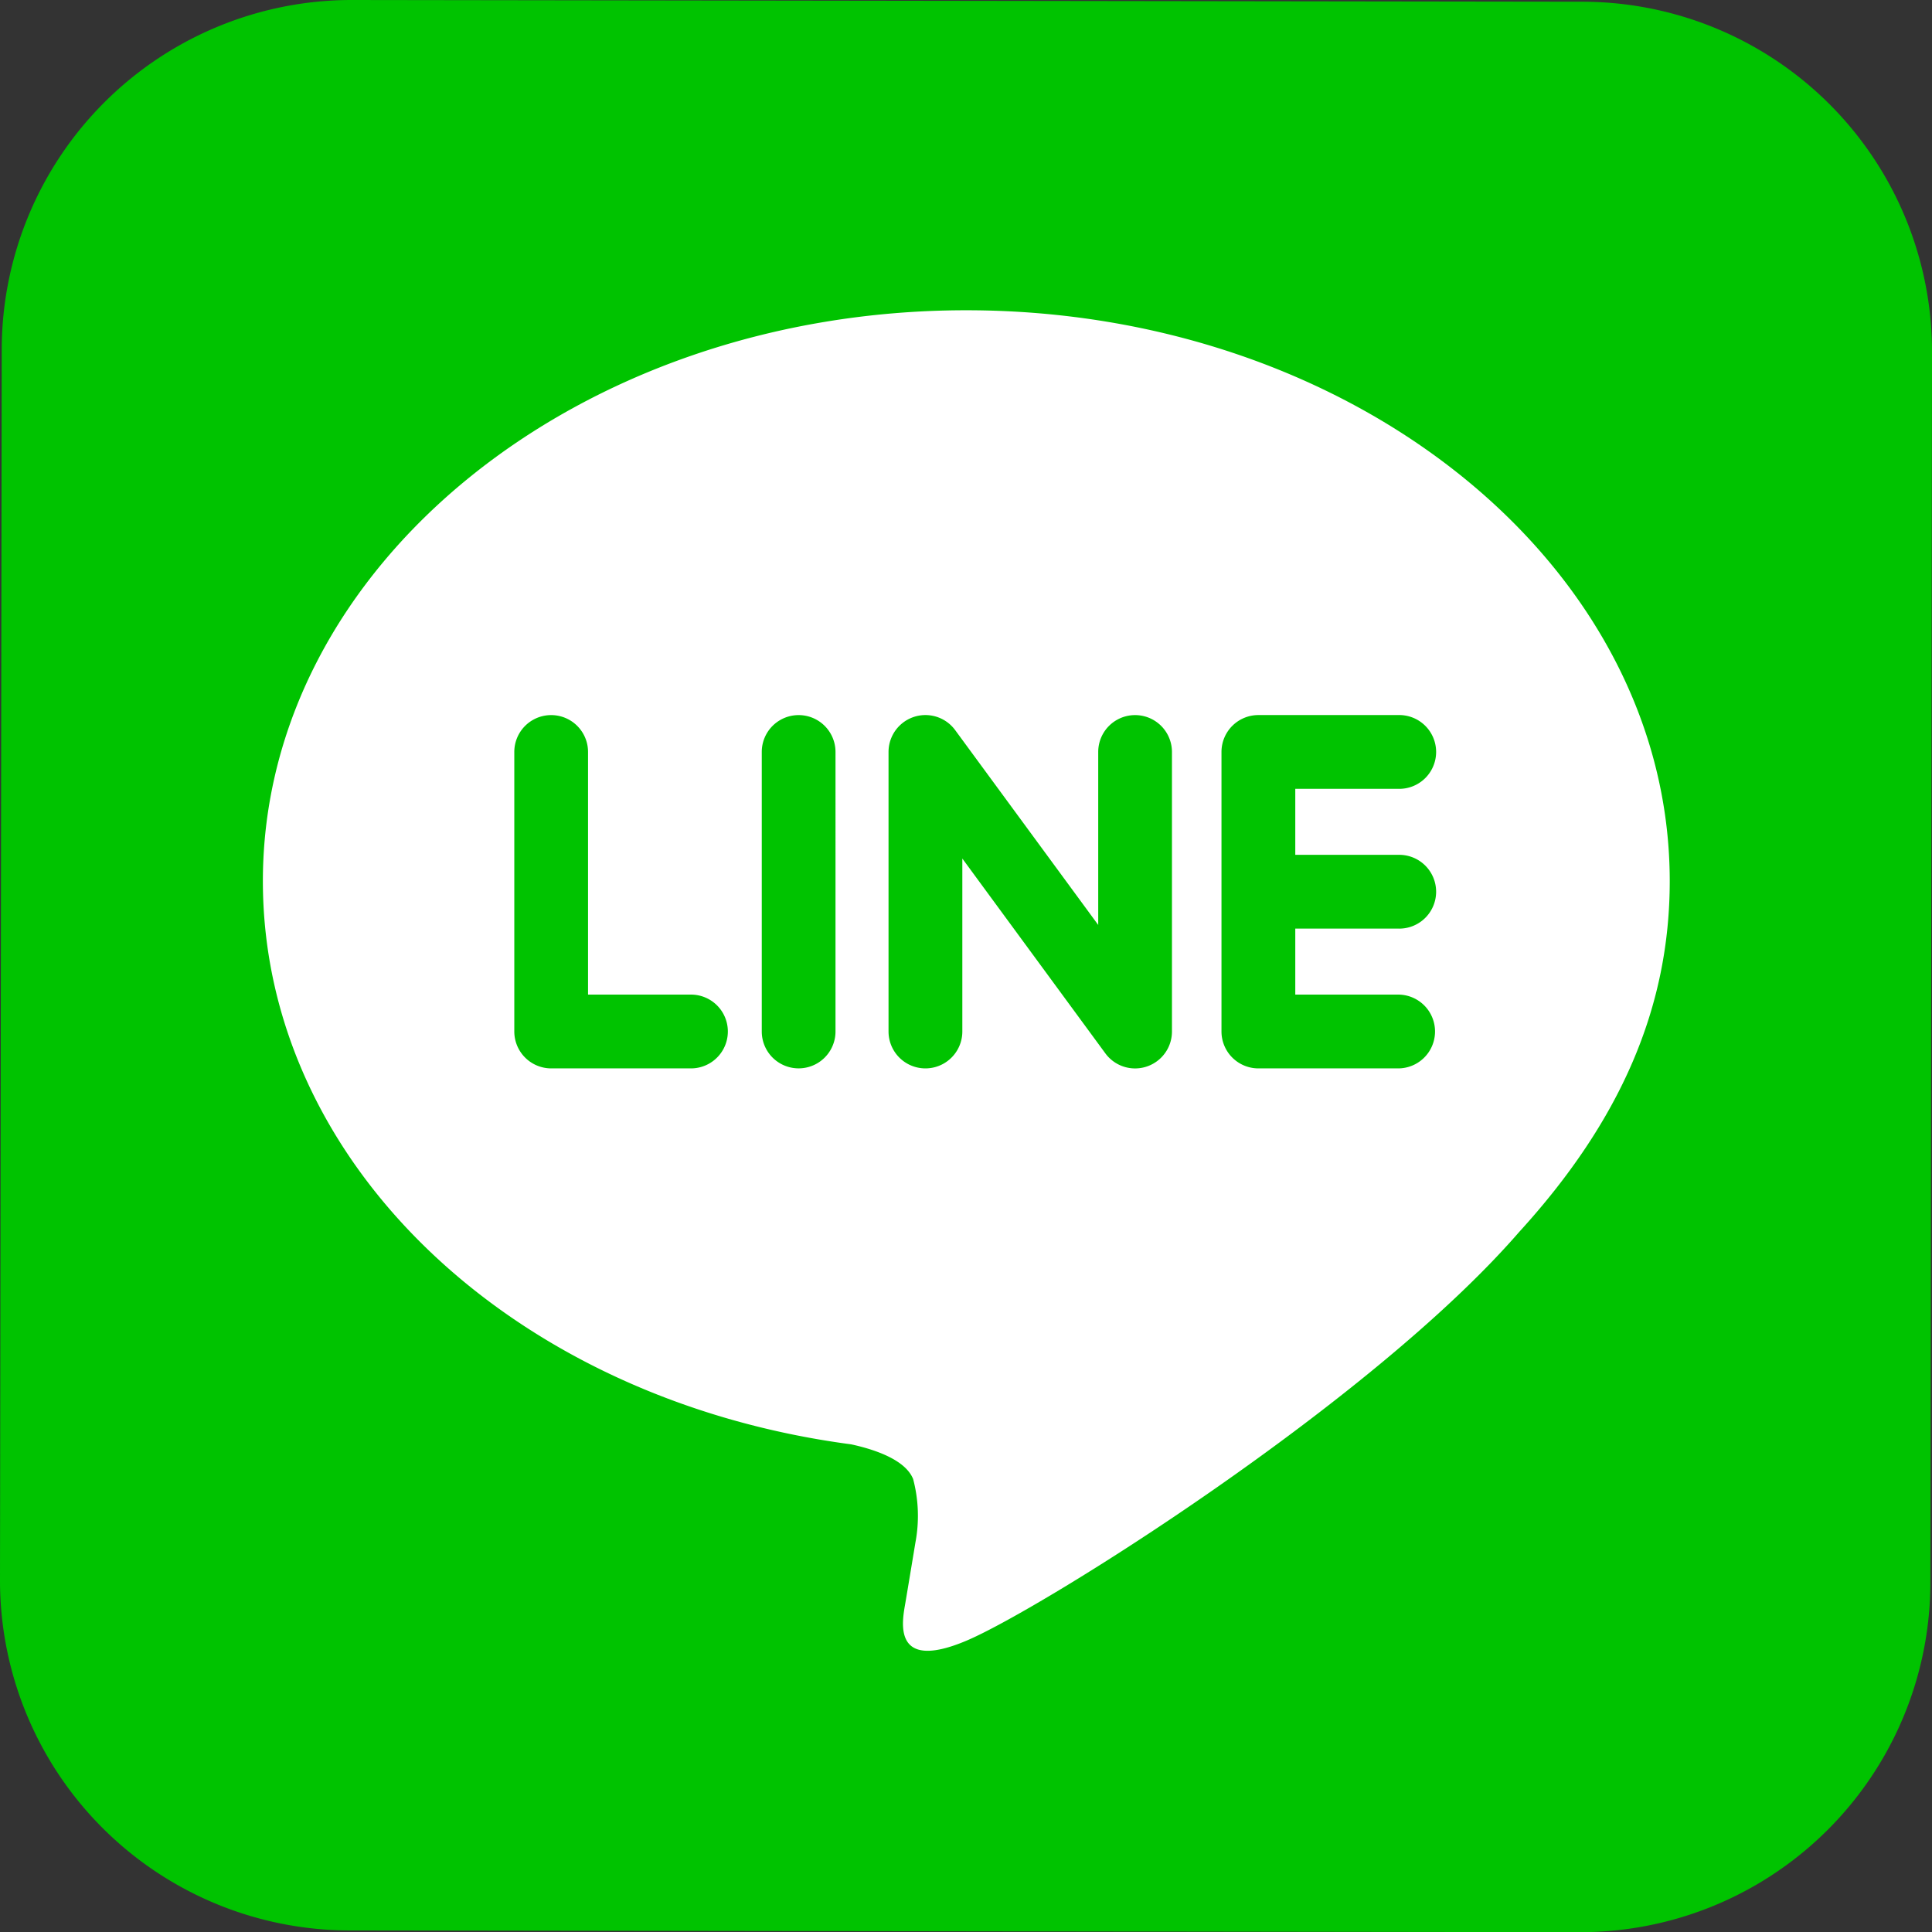
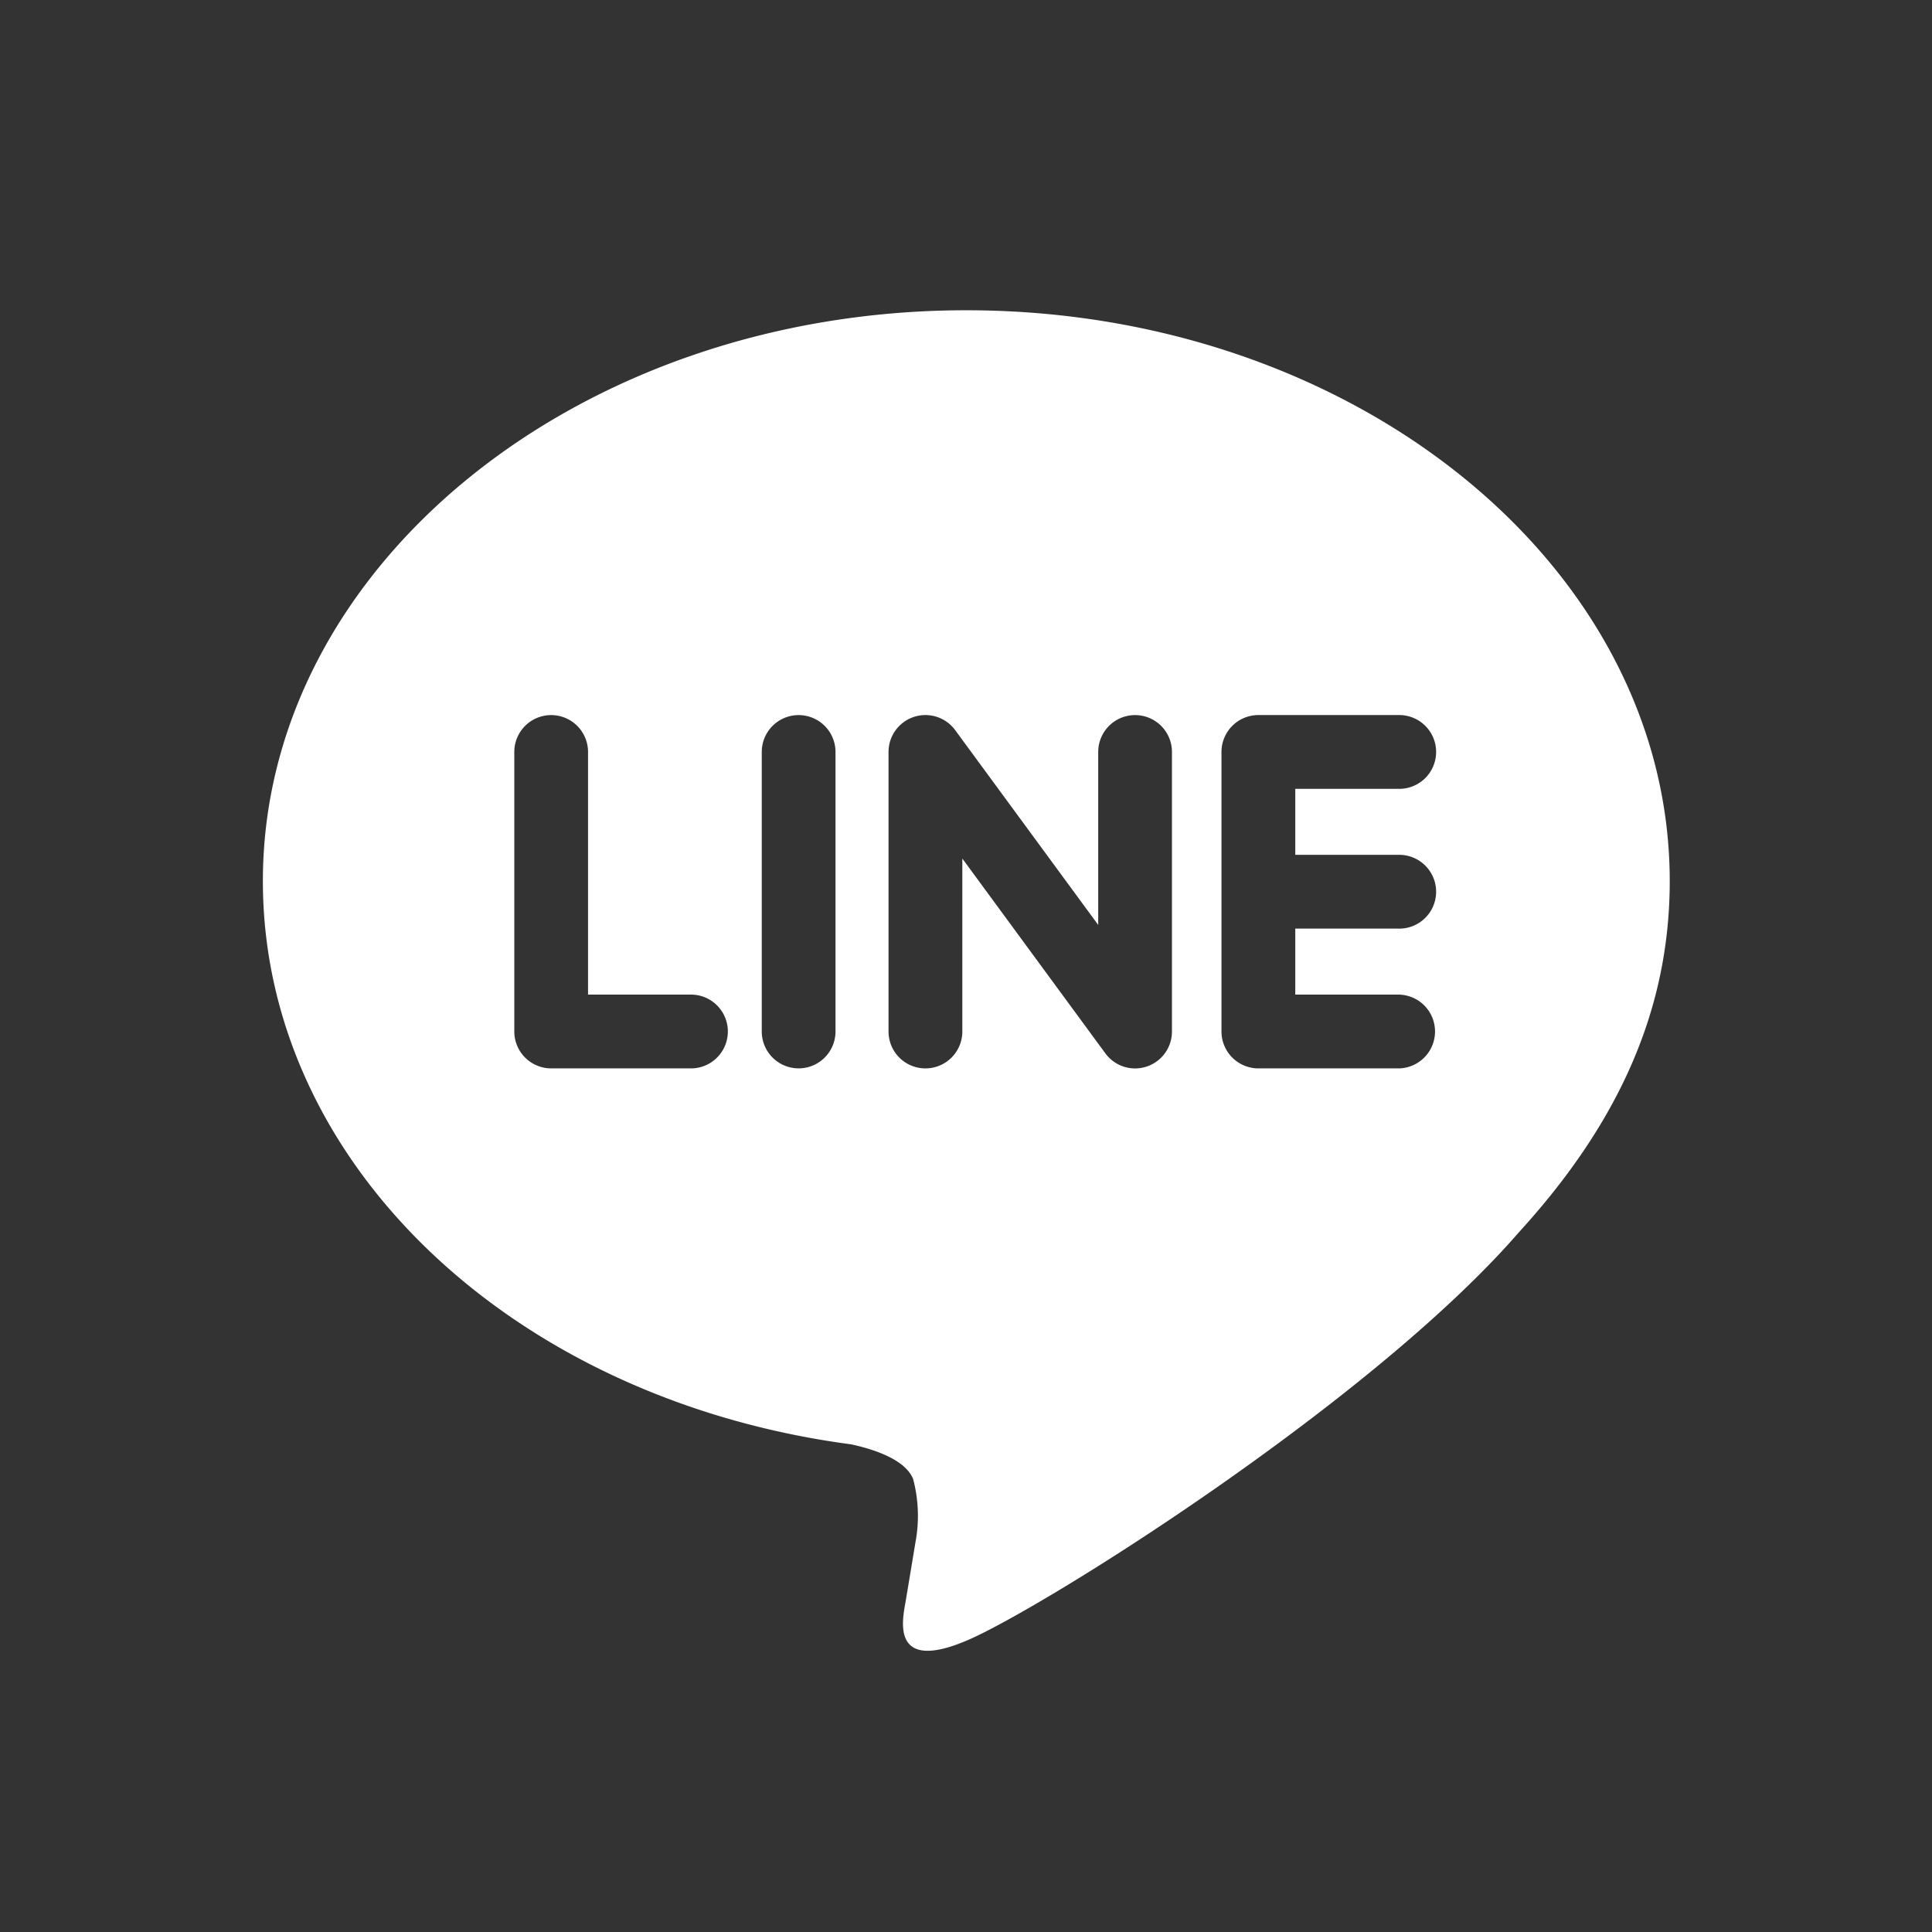
<svg xmlns="http://www.w3.org/2000/svg" viewBox="0 0 59.53 59.534">
  <rect x="0" y="0" width="59.53" height="59.534" fill="#333333" stroke="none" />
  <defs>
    <style>.cls-1{fill:#00c300;}.cls-2{fill:#fff;}</style>
  </defs>
  <g id="Layer_2" data-name="Layer 2">
    <g id="レイヤー_1" data-name="レイヤー 1">
-       <path class="cls-1" d="M48.763.053,10.85,0A10.784,10.784,0,0,0,.053,10.767L0,48.682a10.784,10.784,0,0,0,10.767,10.8l37.913.053a10.783,10.783,0,0,0,10.8-10.769L59.53,10.85A10.782,10.782,0,0,0,48.763.053Z" />
      <path class="cls-2" d="M51.449,27.149c0-9.7-9.723-17.589-21.675-17.589S8.1,17.451,8.1,27.149c0,8.7,7.711,15.977,18.127,17.355.7.152,1.666.465,1.909,1.069a4.44,4.44,0,0,1,.07,1.959s-.253,1.53-.309,1.856c-.094.548-.436,2.143,1.877,1.168S42.256,43.206,46.8,37.971h0C49.944,34.528,51.449,31.031,51.449,27.149ZM21.29,32.92H16.983a1.138,1.138,0,0,1-1.136-1.137V23.17a1.136,1.136,0,1,1,2.272,0v7.476H21.29a1.137,1.137,0,0,1,0,2.274Zm4.454-1.137a1.136,1.136,0,1,1-2.272,0V23.17a1.136,1.136,0,1,1,2.272,0Zm10.367,0a1.136,1.136,0,0,1-2.046.682l-4.413-6.011v5.329a1.137,1.137,0,0,1-2.274,0V23.17a1.137,1.137,0,0,1,2.046-.683L33.839,28.5V23.17a1.136,1.136,0,1,1,2.272,0ZM43.08,26.34a1.137,1.137,0,1,1,0,2.273H39.911v2.033H43.08a1.137,1.137,0,0,1,0,2.274H38.773a1.138,1.138,0,0,1-1.136-1.137V23.17a1.137,1.137,0,0,1,1.136-1.137H43.08a1.137,1.137,0,1,1,0,2.273H39.911V26.34Z" />
    </g>
  </g>
</svg>